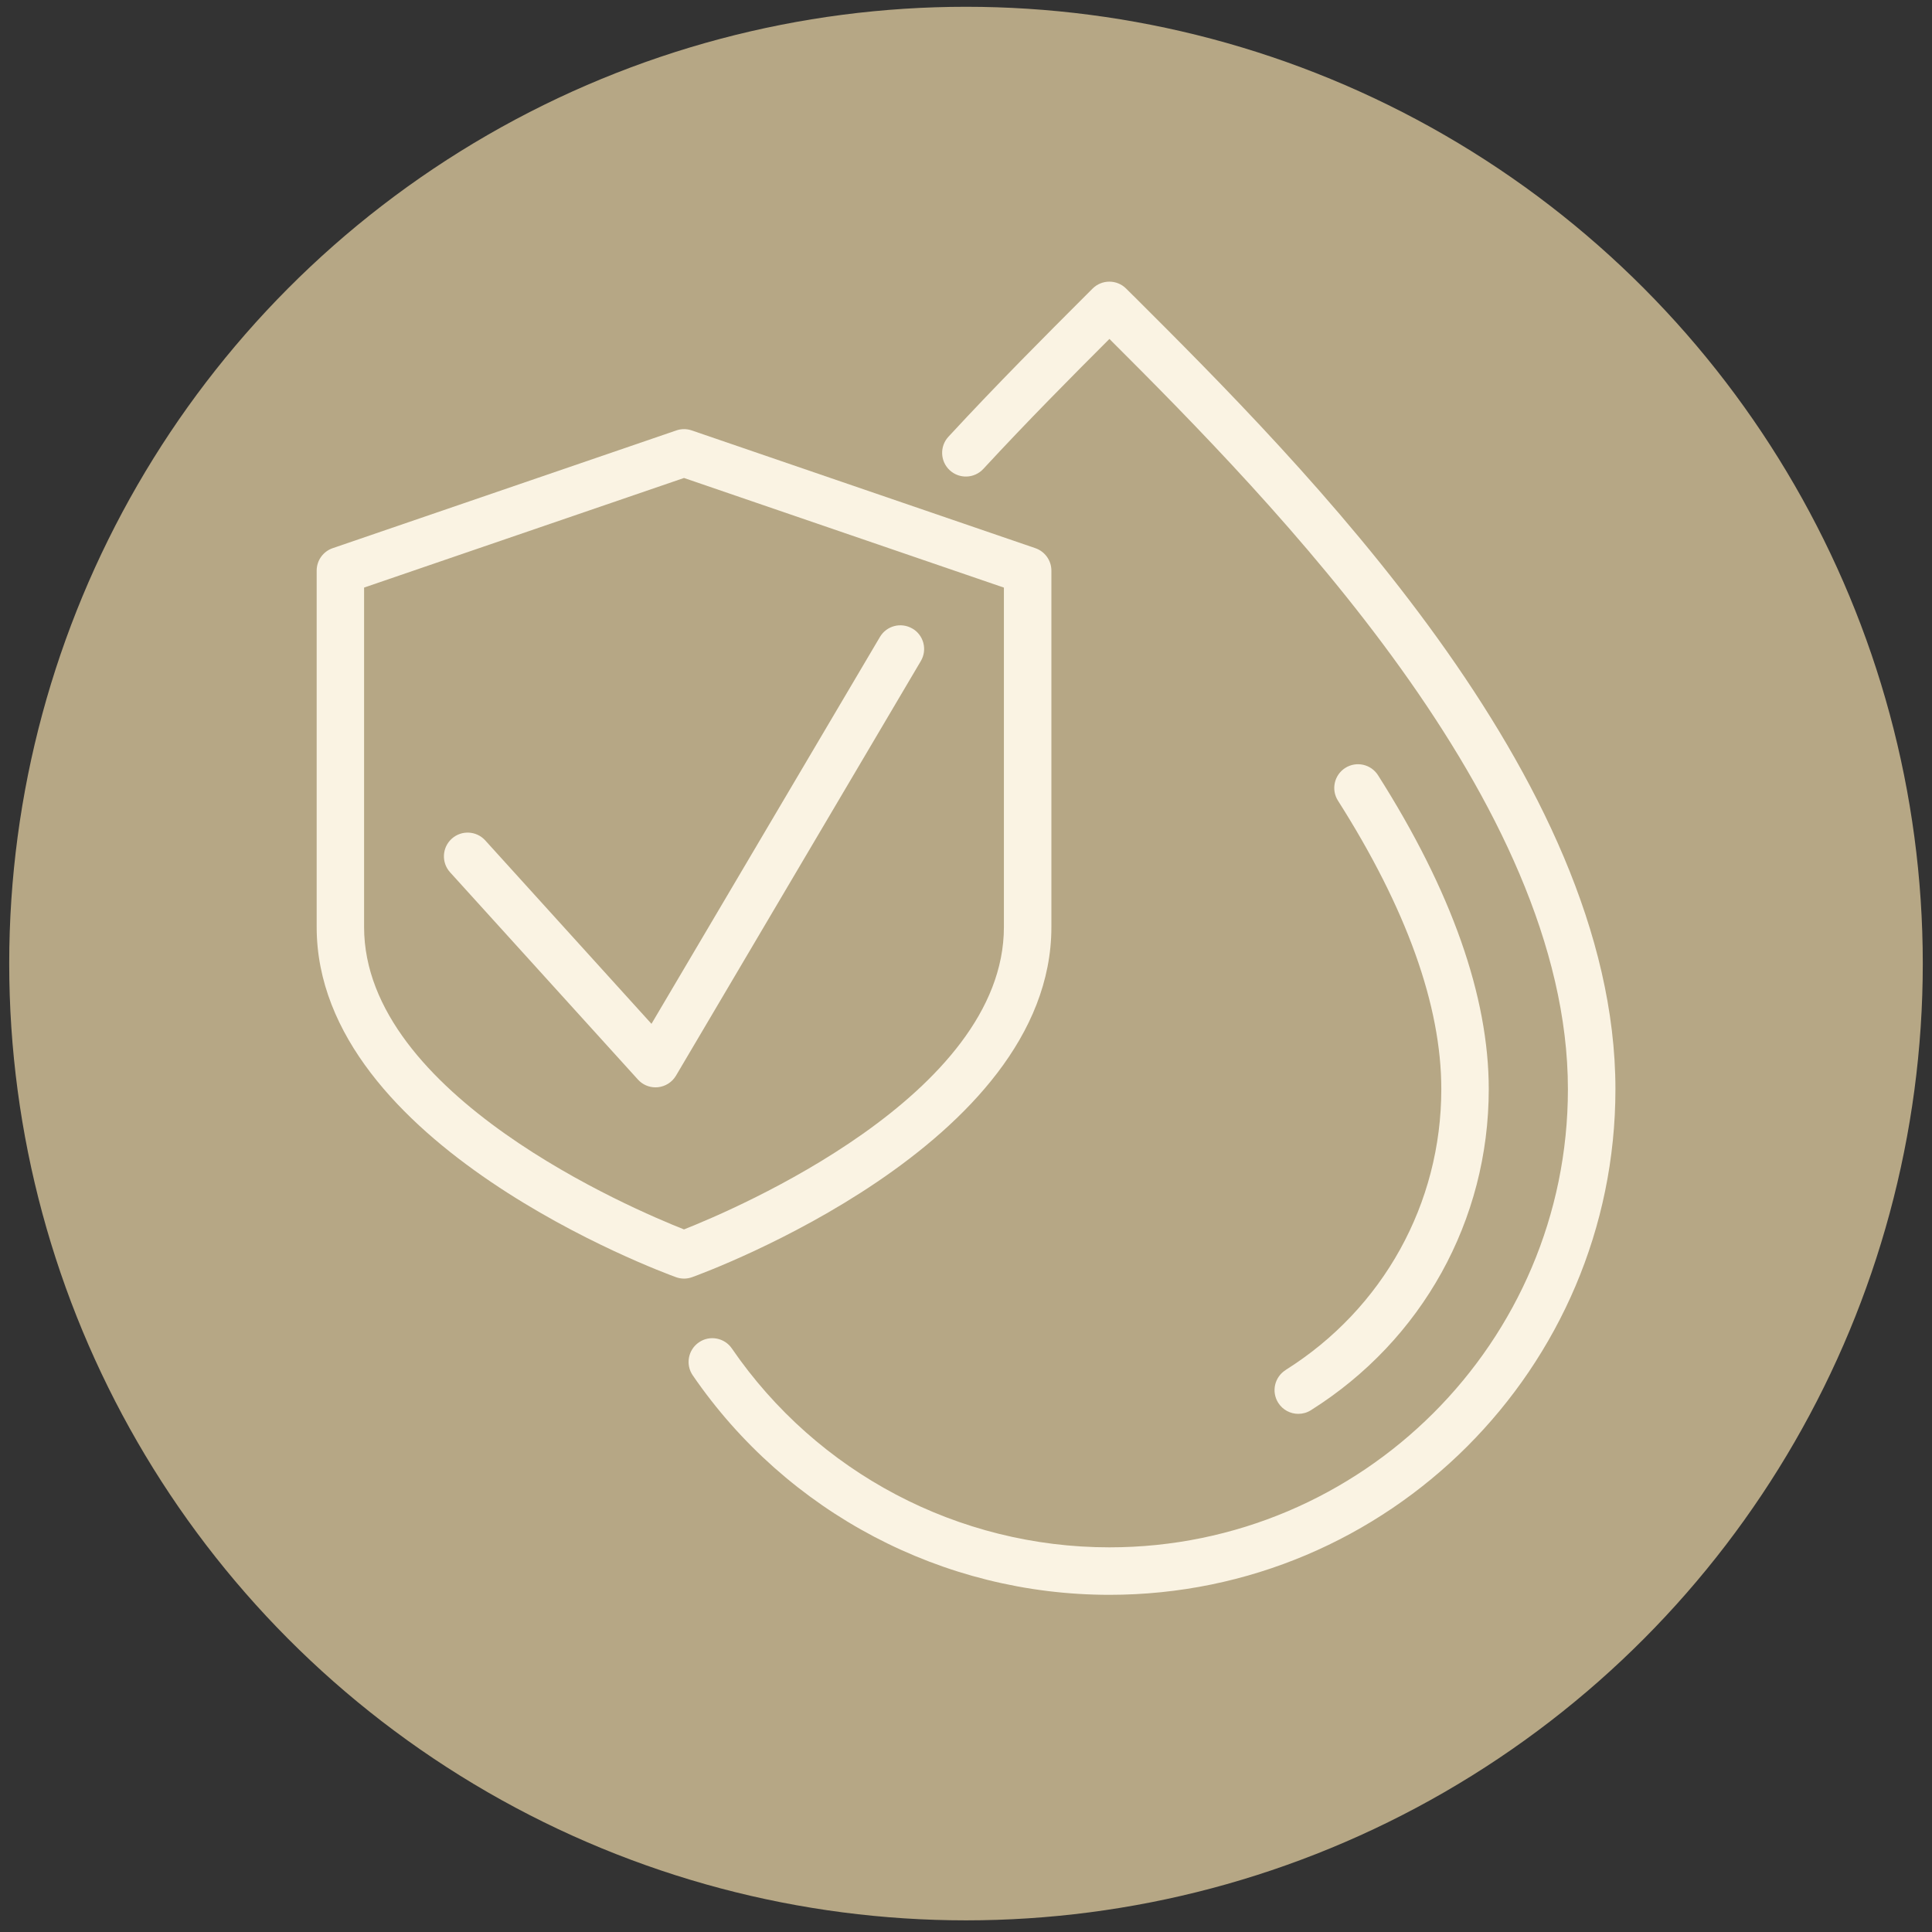
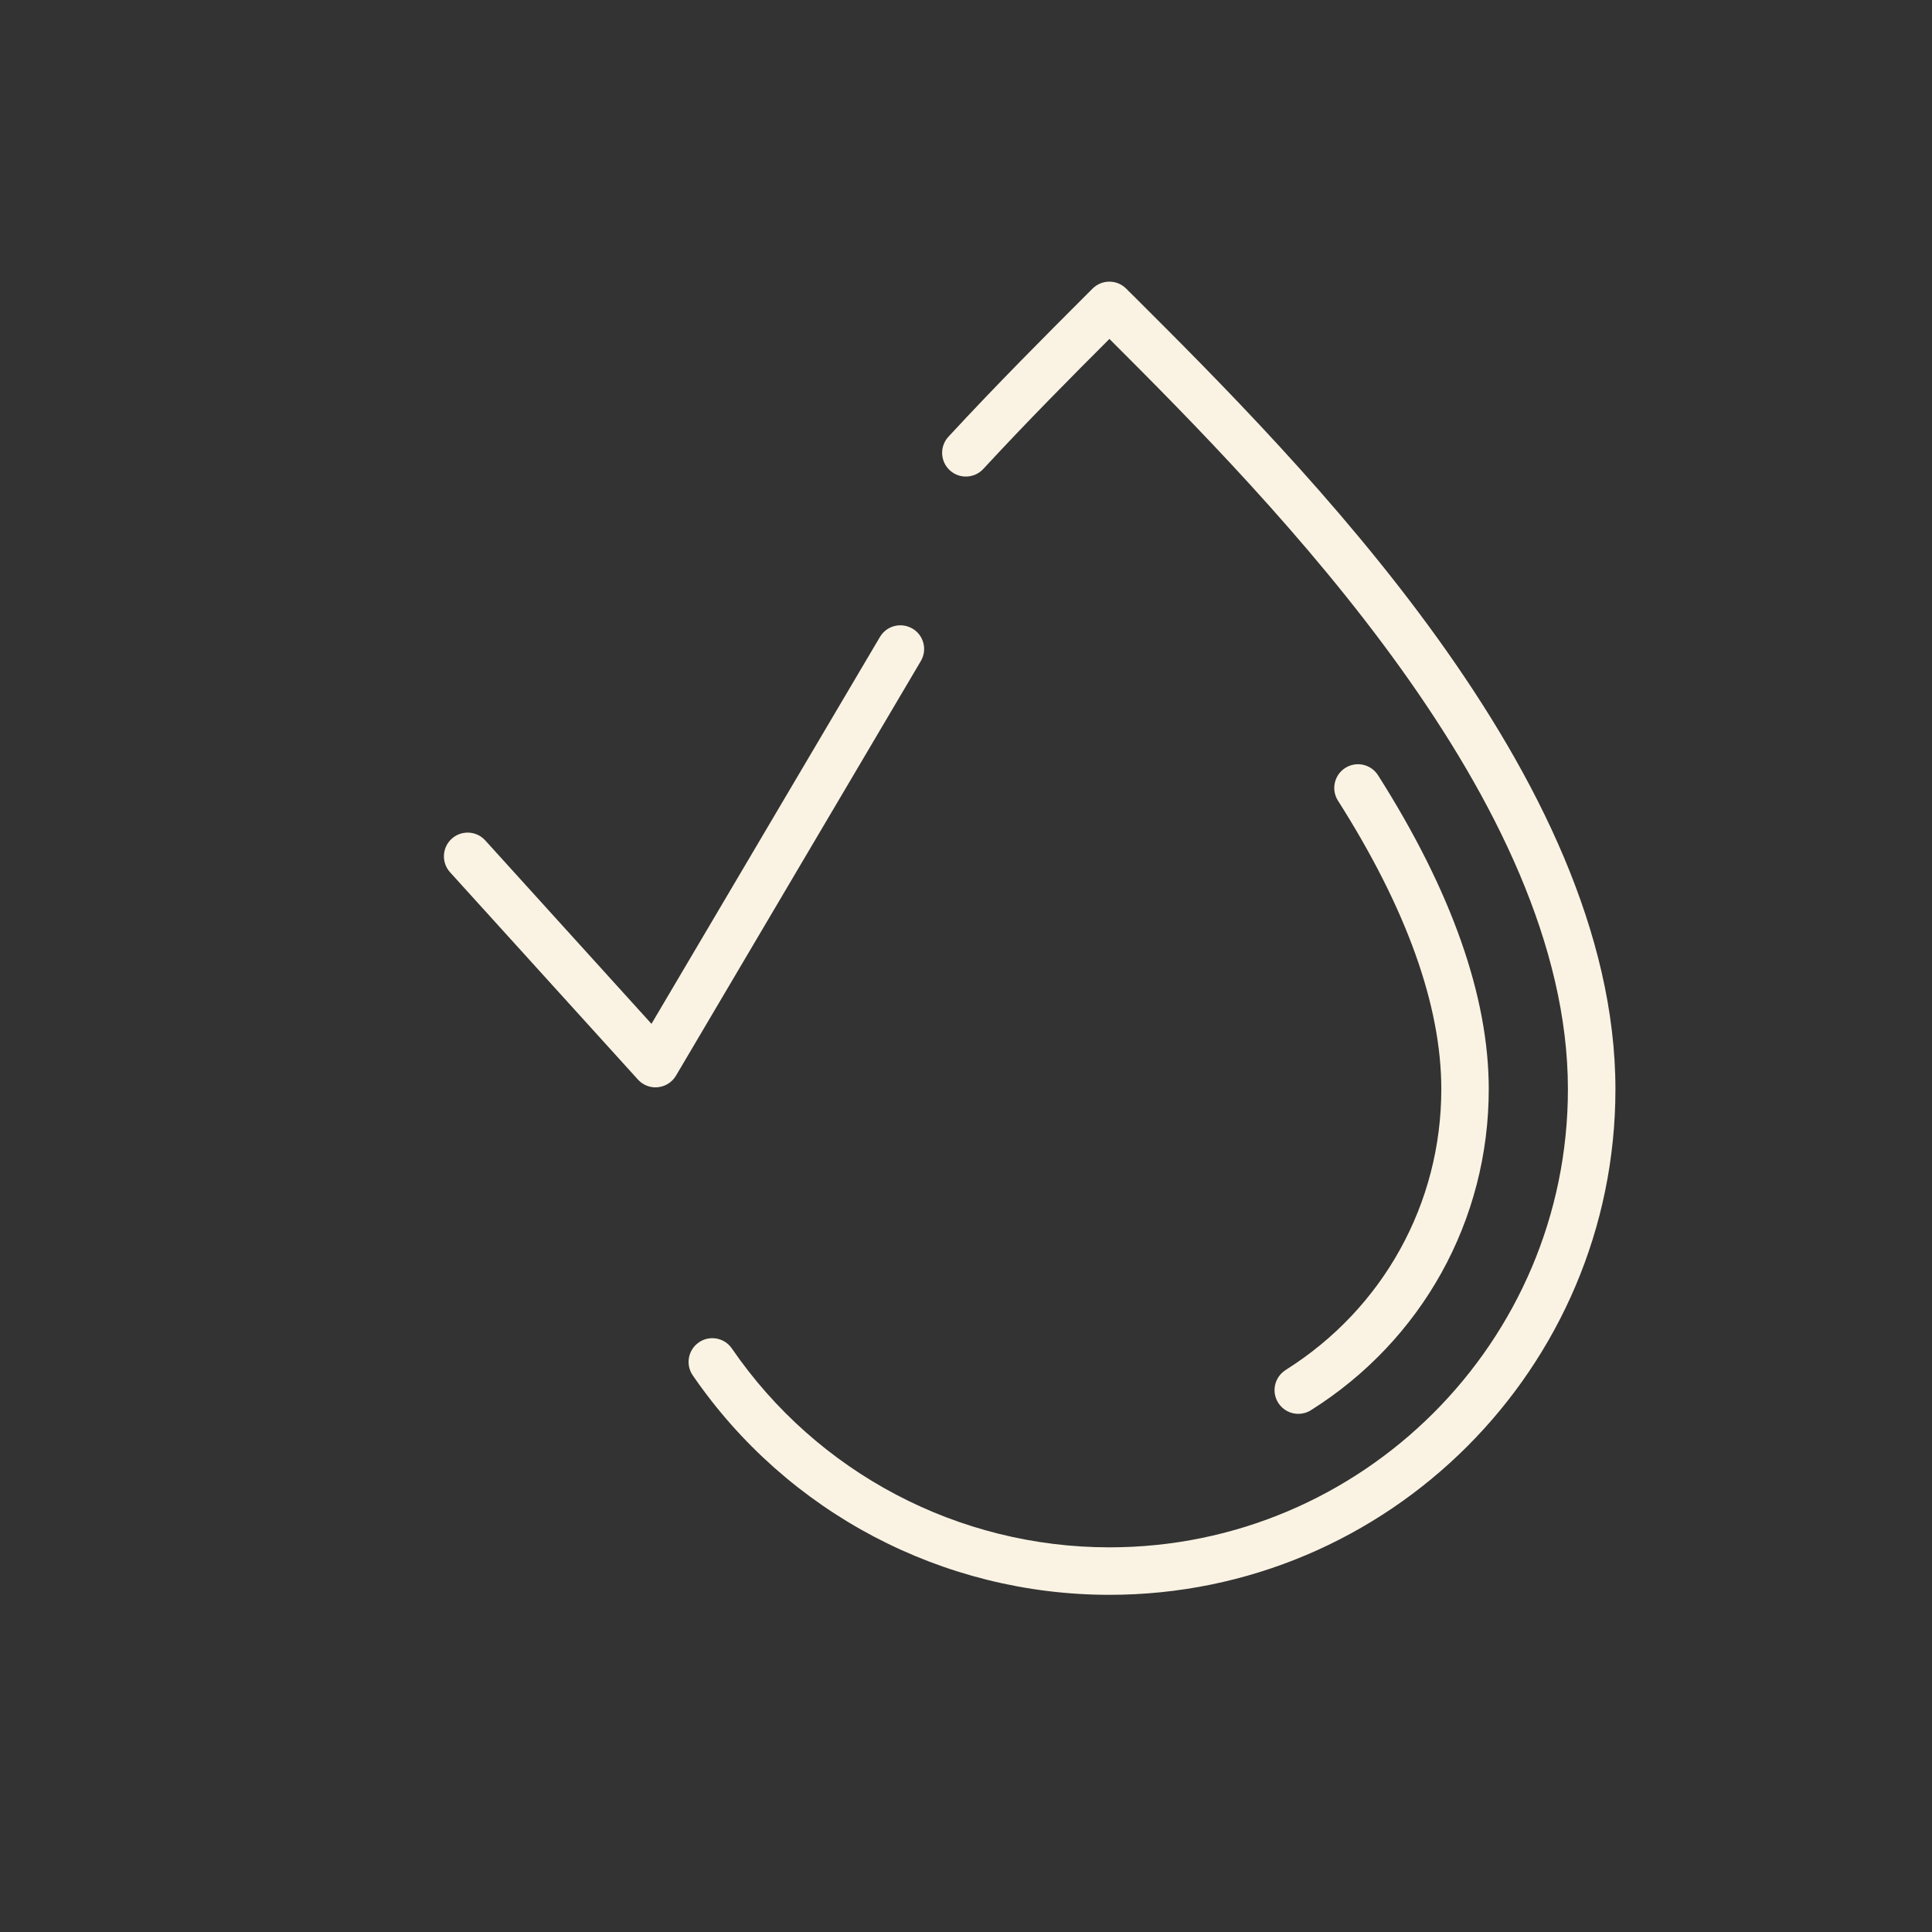
<svg xmlns="http://www.w3.org/2000/svg" id="Ebene_1" data-name="Ebene 1" viewBox="0 0 595.28 595.28">
  <rect x="0" y="0" width="595.28" height="595.28" fill="#333333" stroke="none" />
  <defs>
    <style>
      .cls-1 {
        fill: #faf3e3;
      }

      .cls-2 {
        fill: #b6a785;
      }
    </style>
  </defs>
-   <circle class="cls-2" cx="297.64" cy="296.89" r="294.8" />
  <g>
-     <path class="cls-1" d="M396.13,422.13c-3.42,2.15-4.45,6.66-2.3,10.08,1.39,2.21,3.77,3.42,6.2,3.42,1.33,0,2.68-.36,3.88-1.12,34.31-21.58,54.8-58.56,54.8-98.93,0-28.55-11.48-61.09-34.12-96.72-2.17-3.41-6.68-4.41-10.09-2.25-3.41,2.17-4.42,6.69-2.25,10.09,21.13,33.24,31.84,63.14,31.84,88.87,0,35.31-17.93,67.66-47.96,86.54Z" />
+     <path class="cls-1" d="M396.13,422.13c-3.42,2.15-4.45,6.66-2.3,10.08,1.39,2.21,3.77,3.42,6.2,3.42,1.33,0,2.68-.36,3.88-1.12,34.31-21.58,54.8-58.56,54.8-98.93,0-28.55-11.48-61.09-34.12-96.72-2.17-3.41-6.68-4.41-10.09-2.25-3.41,2.17-4.42,6.69-2.25,10.09,21.13,33.24,31.84,63.14,31.84,88.87,0,35.31-17.93,67.66-47.96,86.54" />
    <path class="cls-1" d="M349.15,91.08l-2.17-2.16c-2.85-2.85-7.48-2.85-10.34,0l-2.43,2.43c-11.94,11.94-26.81,26.8-41.98,43.21-2.74,2.97-2.56,7.59.4,10.33,2.97,2.74,7.59,2.56,10.34-.4,13.85-14.98,27.51-28.71,38.86-40.06,51.05,50.96,141.27,142.71,141.27,231.16,0,77.84-63.37,141.17-141.27,141.17-46.52,0-90.01-22.9-116.33-61.27-2.28-3.33-6.84-4.18-10.16-1.89-3.33,2.29-4.18,6.84-1.89,10.17,29.04,42.34,77.04,67.62,128.39,67.62,85.96,0,155.9-69.89,155.9-155.8,0-96.28-96.64-192.71-148.57-244.51Z" />
-     <path class="cls-1" d="M323.95,285.64v-109.82c0-3.13-1.99-5.9-4.94-6.92l-105.88-36.28c-1.54-.53-3.21-.53-4.74,0l-105.88,36.28c-2.95,1.01-4.94,3.79-4.94,6.92v109.82c0,67.12,106.19,106.24,110.71,107.88.8.29,1.65.44,2.48.44s1.68-.15,2.48-.44c4.52-1.63,110.71-40.75,110.71-107.87ZM112.18,285.63v-104.59l98.57-33.77,98.57,33.78v104.59c0,51.81-83.02,87.02-98.57,93.16-15.55-6.14-98.57-41.35-98.57-93.17Z" />
    <path class="cls-1" d="M281.13,193.68c-3.48-2.05-7.96-.9-10.01,2.58l-70.39,119.2-51.22-56.52c-2.71-2.99-7.34-3.22-10.33-.51-2.99,2.71-3.22,7.34-.51,10.33l57.89,63.87c1.39,1.54,3.36,2.4,5.42,2.4.24,0,.49-.01.74-.04,2.31-.24,4.37-1.55,5.56-3.56l75.44-127.75c2.06-3.48.9-7.96-2.58-10.01Z" />
  </g>
</svg>